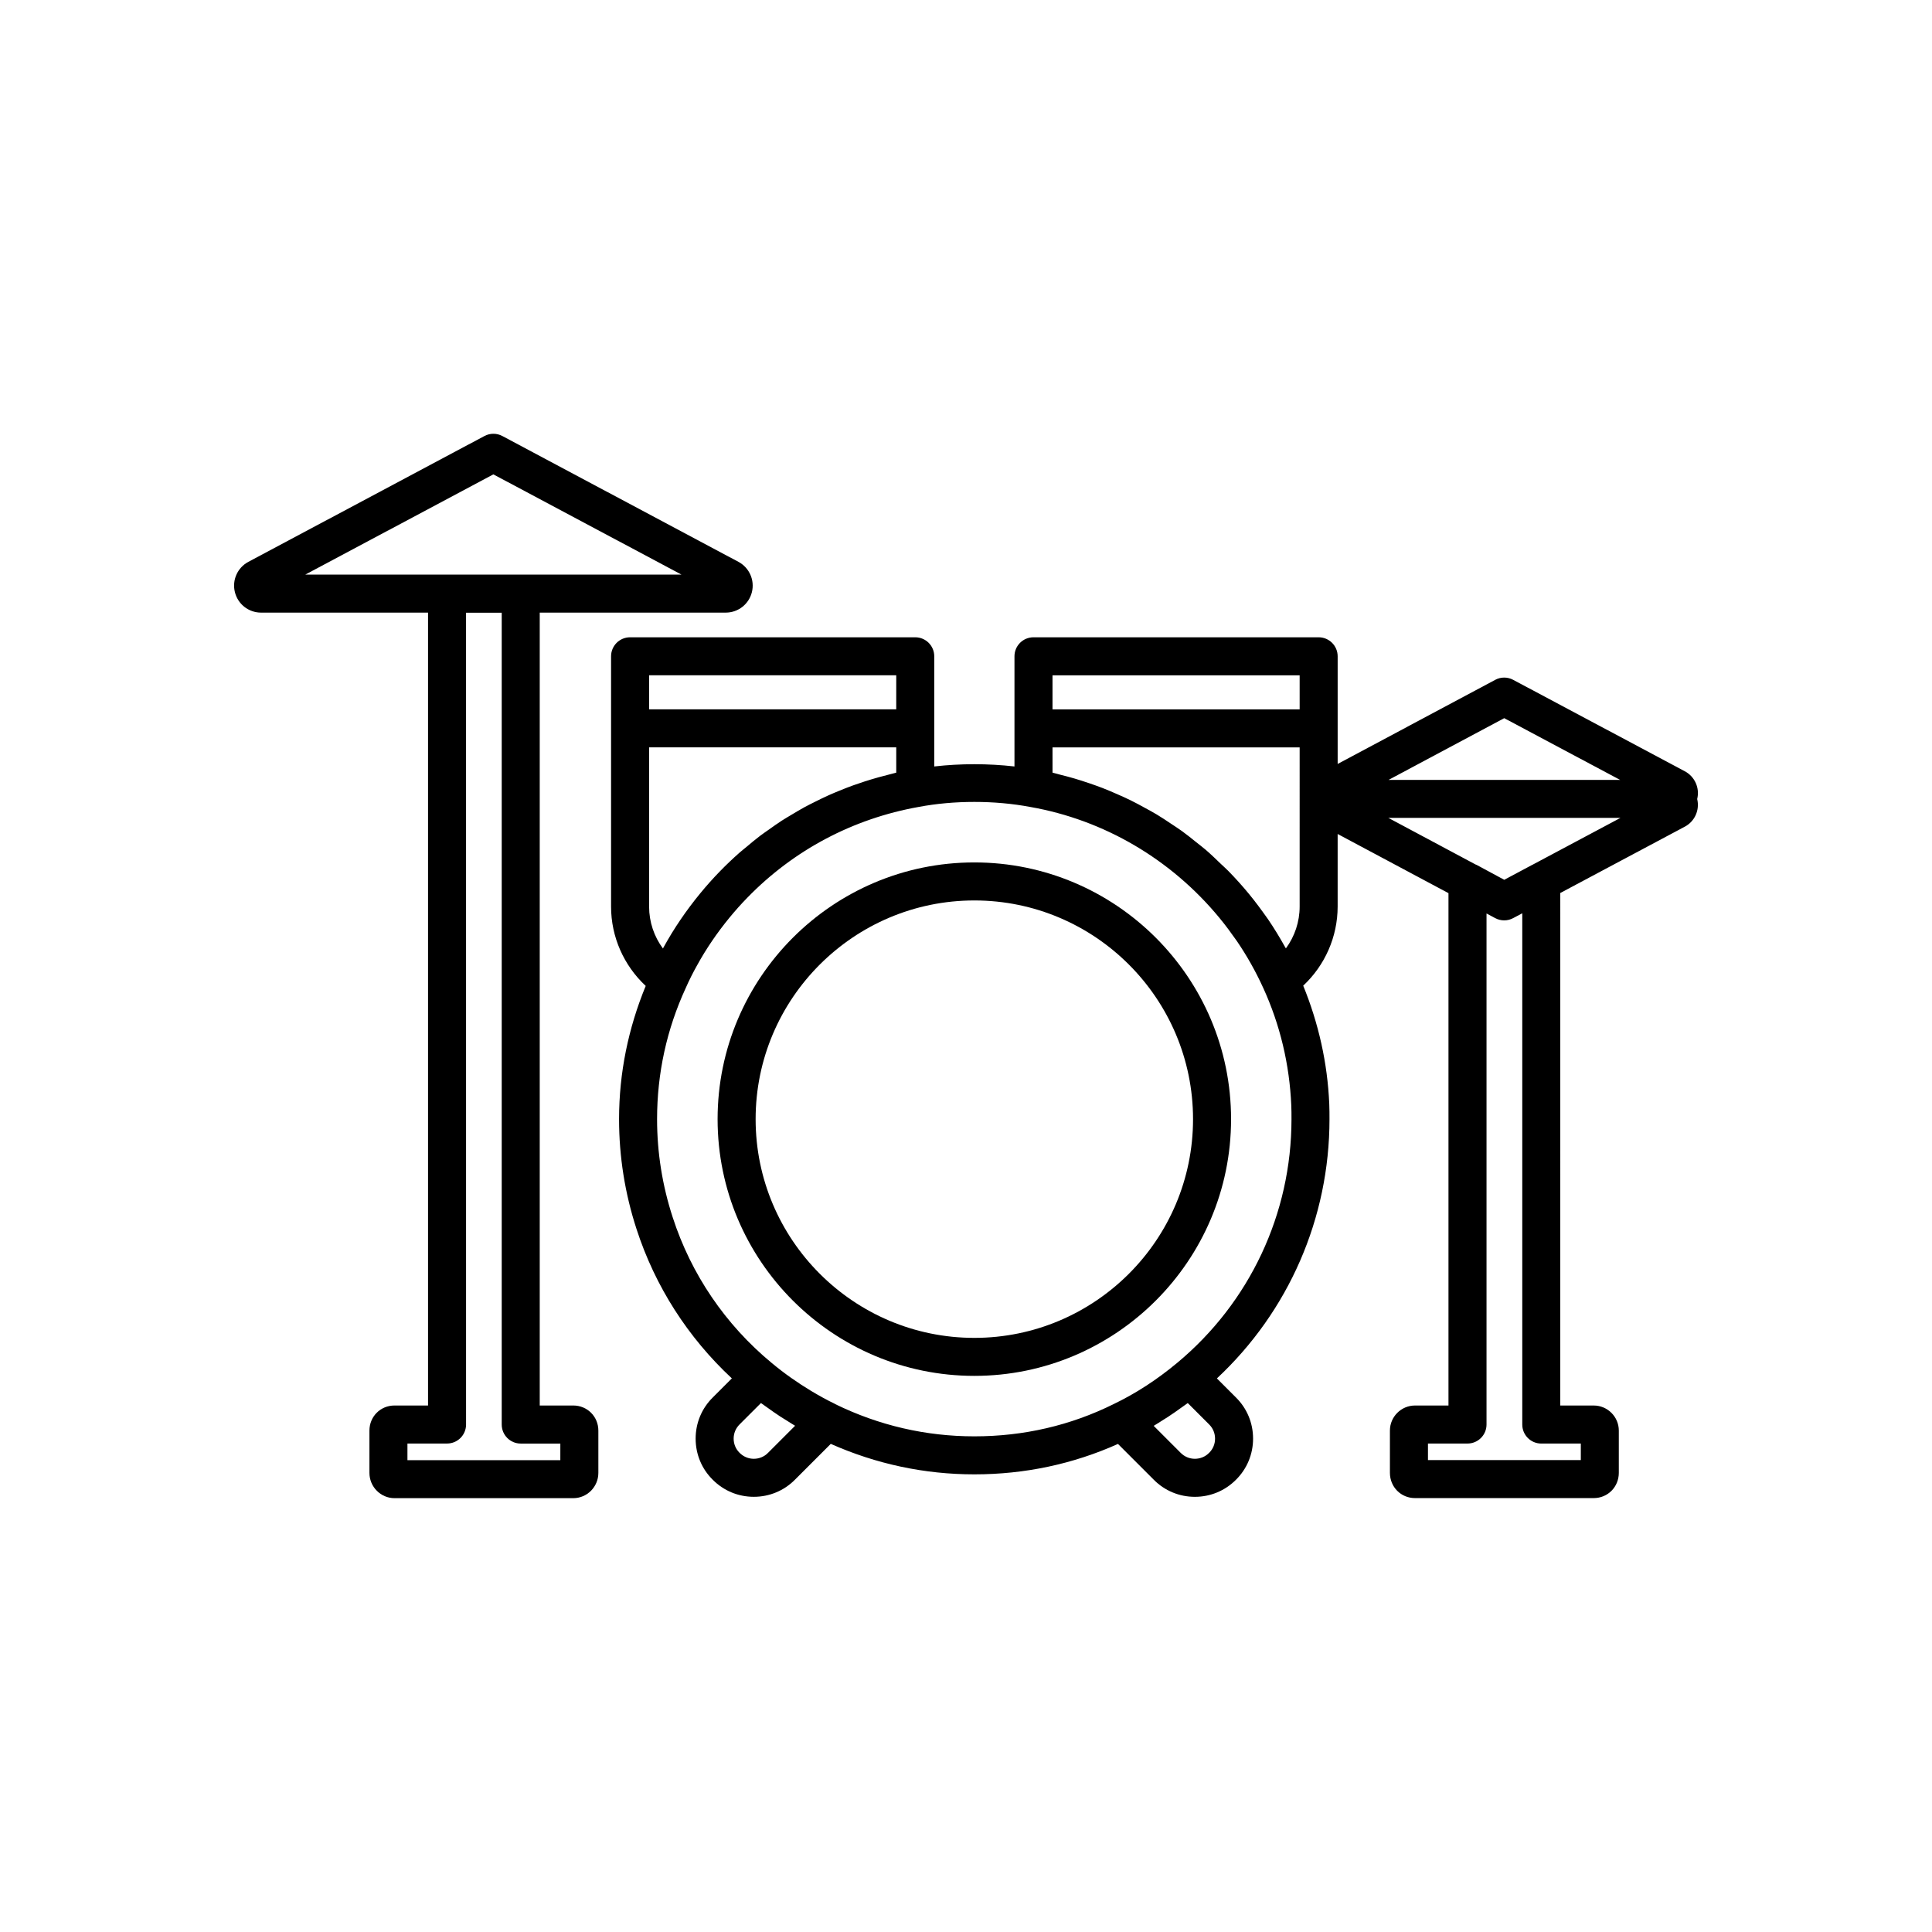
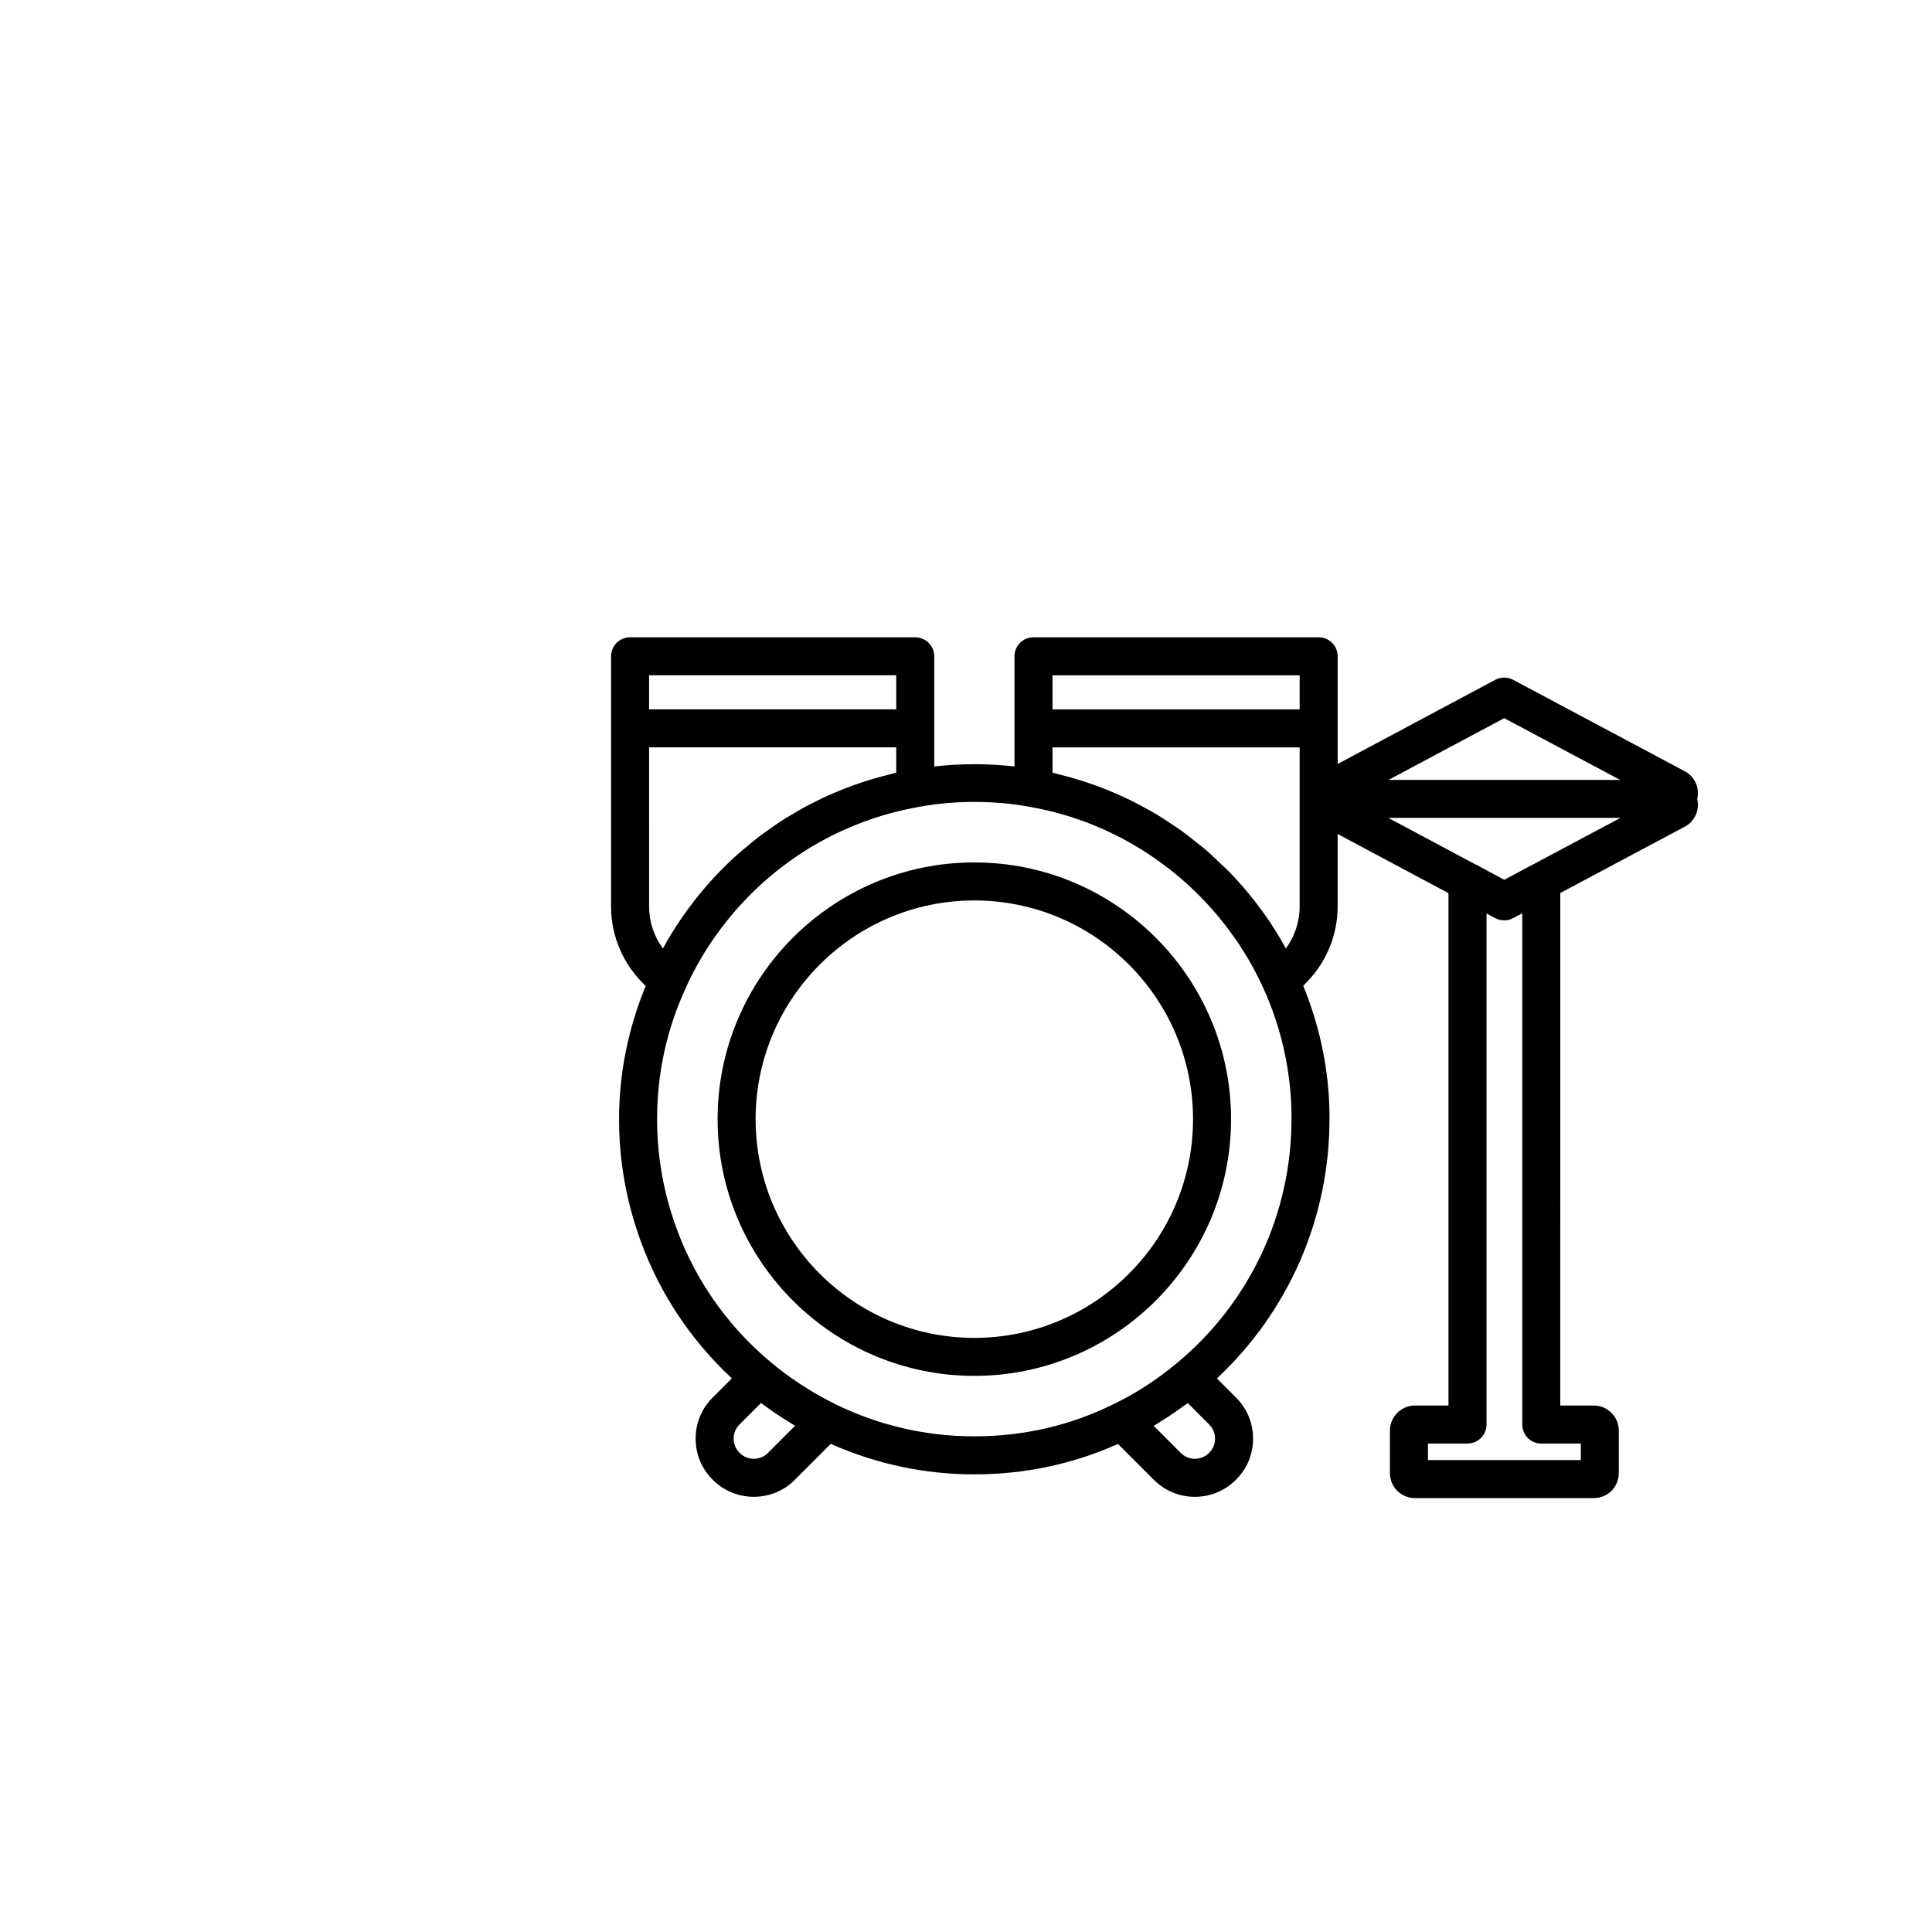
<svg xmlns="http://www.w3.org/2000/svg" fill="#000000" width="800px" height="800px" version="1.1" viewBox="144 144 512 512">
  <g>
    <path d="m402.21 372.55c-37.516 0-68.039 30.52-68.039 68.035s30.523 68.035 68.039 68.035c37.516 0 68.035-30.52 68.035-68.035s-30.52-68.035-68.035-68.035zm0 126c-31.961 0-57.961-26-57.961-57.961 0-31.961 26.004-57.961 57.961-57.961 31.961 0 57.957 26 57.957 57.961 0.004 31.961-25.996 57.961-57.957 57.961z" />
-     <path d="m295.91 516.47h-8.875v-210.12h49.285c3.285 0 6.141-2.227 6.938-5.418 0.797-3.188-0.676-6.496-3.57-8.043l-62.562-33.34c-1.484-0.793-3.258-0.793-4.742 0l-62.555 33.34c-2.902 1.543-4.375 4.848-3.578 8.039 0.793 3.191 3.644 5.422 6.938 5.422h44.246v210.12h-8.875c-3.734 0-6.656 2.926-6.656 6.656v11.203c0 3.695 2.988 6.699 6.656 6.699h47.355c3.672 0 6.656-3.008 6.656-6.699v-11.203c-0.004-3.731-2.926-6.656-6.66-6.656zm-71.016-220.19 49.855-26.566 49.855 26.566zm67.598 234.68h-40.516v-4.41h10.496c2.785 0 5.039-2.254 5.039-5.039l-0.004-215.13h9.453v215.14c0 2.781 2.254 5.039 5.039 5.039h10.496z" />
    <path d="m590.49 348.39-45.496-24.234c-1.48-0.789-3.266-0.789-4.738 0.004l-41.762 22.297v-28.531c0-2.781-2.254-5.039-5.039-5.039h-75.57c-2.785 0-5.039 2.254-5.039 5.039v29.195c-6.996-0.797-14.301-0.797-21.258 0v-29.195c0-2.781-2.254-5.039-5.039-5.039h-75.57c-2.785 0-5.039 2.254-5.039 5.039v66.352c0 8.02 3.387 15.602 9.18 21-4.606 11.195-7.062 23.039-7.062 35.324 0 9.891 1.559 19.691 4.629 29.109 4.914 15.176 13.621 28.742 25.262 39.574l-5.051 5.051c-2.934 2.898-4.547 6.773-4.547 10.914 0 4.137 1.613 8.012 4.508 10.871 2.898 2.934 6.769 4.547 10.906 4.547h0.004c4.133 0 8.012-1.613 10.895-4.527l9.5-9.5c12.039 5.34 24.816 8.078 38.051 8.078 13.391 0 26.184-2.738 38.062-8.062l9.469 9.469c2.898 2.934 6.769 4.547 10.906 4.547h0.004c4.121 0 7.988-1.605 10.895-4.527 2.918-2.898 4.527-6.766 4.527-10.895 0-4.137-1.613-8.012-4.527-10.895l-5.059-5.059c19.023-17.762 29.836-42.496 29.836-68.695 0-1.332 0-2.715-0.059-4.043-0.465-10.91-2.856-21.41-6.902-31.344 5.758-5.387 9.125-12.961 9.125-20.988v-19.211l29.371 15.68v135.78h-8.867c-3.664 0-6.652 2.984-6.652 6.648v11.188c0 3.758 2.922 6.699 6.652 6.699h47.355c3.731 0 6.652-2.945 6.652-6.699v-11.188c0-3.664-2.988-6.648-6.652-6.648h-8.867l0.008-135.82 33-17.578c0.004-0.004 0.004-0.004 0.012-0.004 2.641-1.41 3.969-4.414 3.273-7.324 0.715-2.914-0.625-5.934-3.285-7.359zm-274.47-25.43h65.496l-0.004 9.02h-65.496zm0 19.094h65.496v6.707c-0.551 0.125-1.082 0.293-1.629 0.426-1.027 0.25-2.043 0.52-3.055 0.801-1.266 0.352-2.523 0.73-3.769 1.133-1.004 0.324-2 0.66-2.988 1.016-1.227 0.445-2.438 0.918-3.644 1.414-0.969 0.398-1.938 0.797-2.891 1.227-1.195 0.539-2.371 1.117-3.543 1.703-0.922 0.461-1.844 0.914-2.75 1.406-1.176 0.641-2.324 1.328-3.473 2.019-0.855 0.516-1.723 1.016-2.562 1.555-1.176 0.758-2.312 1.574-3.457 2.387-0.77 0.547-1.555 1.07-2.305 1.641-1.238 0.938-2.43 1.941-3.621 2.945-0.609 0.512-1.246 0.996-1.844 1.523-1.77 1.566-3.492 3.195-5.152 4.902-1.871 1.918-3.609 3.867-5.328 5.965-3.695 4.508-6.922 9.258-9.574 14.086-0.082 0.148-0.164 0.297-0.246 0.449-2.352-3.176-3.664-7.051-3.664-11.086zm31.5 186.98c-0.992 1.008-2.328 1.559-3.75 1.559h-0.004c-1.422 0-2.75-0.555-3.785-1.598-1.004-0.992-1.555-2.324-1.555-3.746 0-1.426 0.551-2.754 1.574-3.769l5.664-5.66c0.234 0.176 0.48 0.332 0.715 0.508 0.289 0.215 0.586 0.414 0.875 0.621 1.184 0.855 2.379 1.695 3.598 2.492 0.562 0.371 1.137 0.711 1.707 1.062 0.715 0.445 1.422 0.914 2.148 1.34zm116.93-0.035c-0.016 0.012-0.023 0.023-0.039 0.035-0.992 1.008-2.328 1.559-3.75 1.559h-0.004c-1.422 0-2.75-0.555-3.766-1.578l-7.148-7.152c0.898-0.527 1.77-1.105 2.648-1.66 0.352-0.223 0.707-0.434 1.055-0.66 1.285-0.84 2.547-1.723 3.793-2.629 0.254-0.184 0.512-0.359 0.766-0.543 0.254-0.188 0.516-0.355 0.766-0.547l5.676 5.676c1.004 0.992 1.555 2.324 1.555 3.75 0.004 1.426-0.547 2.754-1.551 3.75zm-8.52-23.797c-5.312 4.426-10.945 8.082-16.801 10.895-11.434 5.672-23.852 8.547-36.91 8.547-12.871 0-25.27-2.871-36.863-8.531-0.031-0.016-0.047-0.051-0.078-0.066-2.168-1.039-4.277-2.219-6.356-3.461-3.594-2.172-7.09-4.617-10.418-7.394-12.27-10.145-21.34-23.484-26.23-38.59-2.746-8.418-4.141-17.164-4.141-25.996 0-12.152 2.555-23.852 7.625-34.84 0.895-2.023 1.883-4 2.988-5.965 2.371-4.32 5.25-8.555 8.551-12.586 1.52-1.852 3.086-3.609 4.754-5.32 12.289-12.633 27.984-20.949 45.43-24.055 4.668-0.879 9.625-1.324 14.734-1.324 5.113 0 10.07 0.445 14.805 1.332 19.531 3.418 37.34 13.852 50.137 29.391 1.633 1.965 3.168 4.078 4.609 6.125 2.652 3.879 5 8.051 6.981 12.398 0 0.004 0.004 0.004 0.008 0.008 4.477 9.789 6.984 20.289 7.453 31.215 0.051 1.188 0.051 2.426 0.051 3.613-0.004 25.047-11.055 48.59-30.328 64.605zm32.492-120.97c0 4.051-1.309 7.93-3.644 11.098-0.07-0.129-0.16-0.25-0.234-0.383-1.391-2.504-2.879-4.957-4.496-7.328-1.645-2.32-3.336-4.641-5.121-6.797-1.734-2.106-3.562-4.121-5.453-6.055-0.625-0.637-1.297-1.215-1.938-1.832-1.305-1.258-2.606-2.519-3.973-3.699-0.812-0.699-1.668-1.336-2.504-2.008-1.258-1.012-2.508-2.027-3.809-2.969-0.941-0.68-1.918-1.301-2.883-1.945-1.258-0.84-2.508-1.684-3.801-2.457-1.039-0.625-2.106-1.195-3.172-1.777-1.273-0.699-2.543-1.395-3.844-2.031-1.121-0.551-2.262-1.051-3.402-1.555-1.297-0.57-2.594-1.133-3.918-1.645-1.18-0.457-2.371-0.875-3.57-1.285-1.332-0.453-2.664-0.887-4.016-1.281-1.215-0.355-2.438-0.676-3.668-0.98-0.688-0.168-1.355-0.395-2.047-0.547l-0.004-6.695h65.496zm0-52.246h-65.496v-9.02h65.496zm54.211 2.336 30.707 16.355h-61.348zm20.301 192.23v4.383h-40.508v-4.383h10.48c2.785 0 5.039-2.254 5.039-5.039v-135.43l2.293 1.223c0.746 0.402 1.57 0.602 2.391 0.602 0.812 0 1.625-0.195 2.363-0.59l2.426-1.289v135.49c0 2.781 2.254 5.039 5.039 5.039zm-12.809-153.38c-0.02 0.012-0.043 0.012-0.066 0.023l-7.414 3.961-7.34-3.961c-0.082-0.043-0.176-0.059-0.262-0.098l-23.113-12.348h61.504z" />
  </g>
</svg>